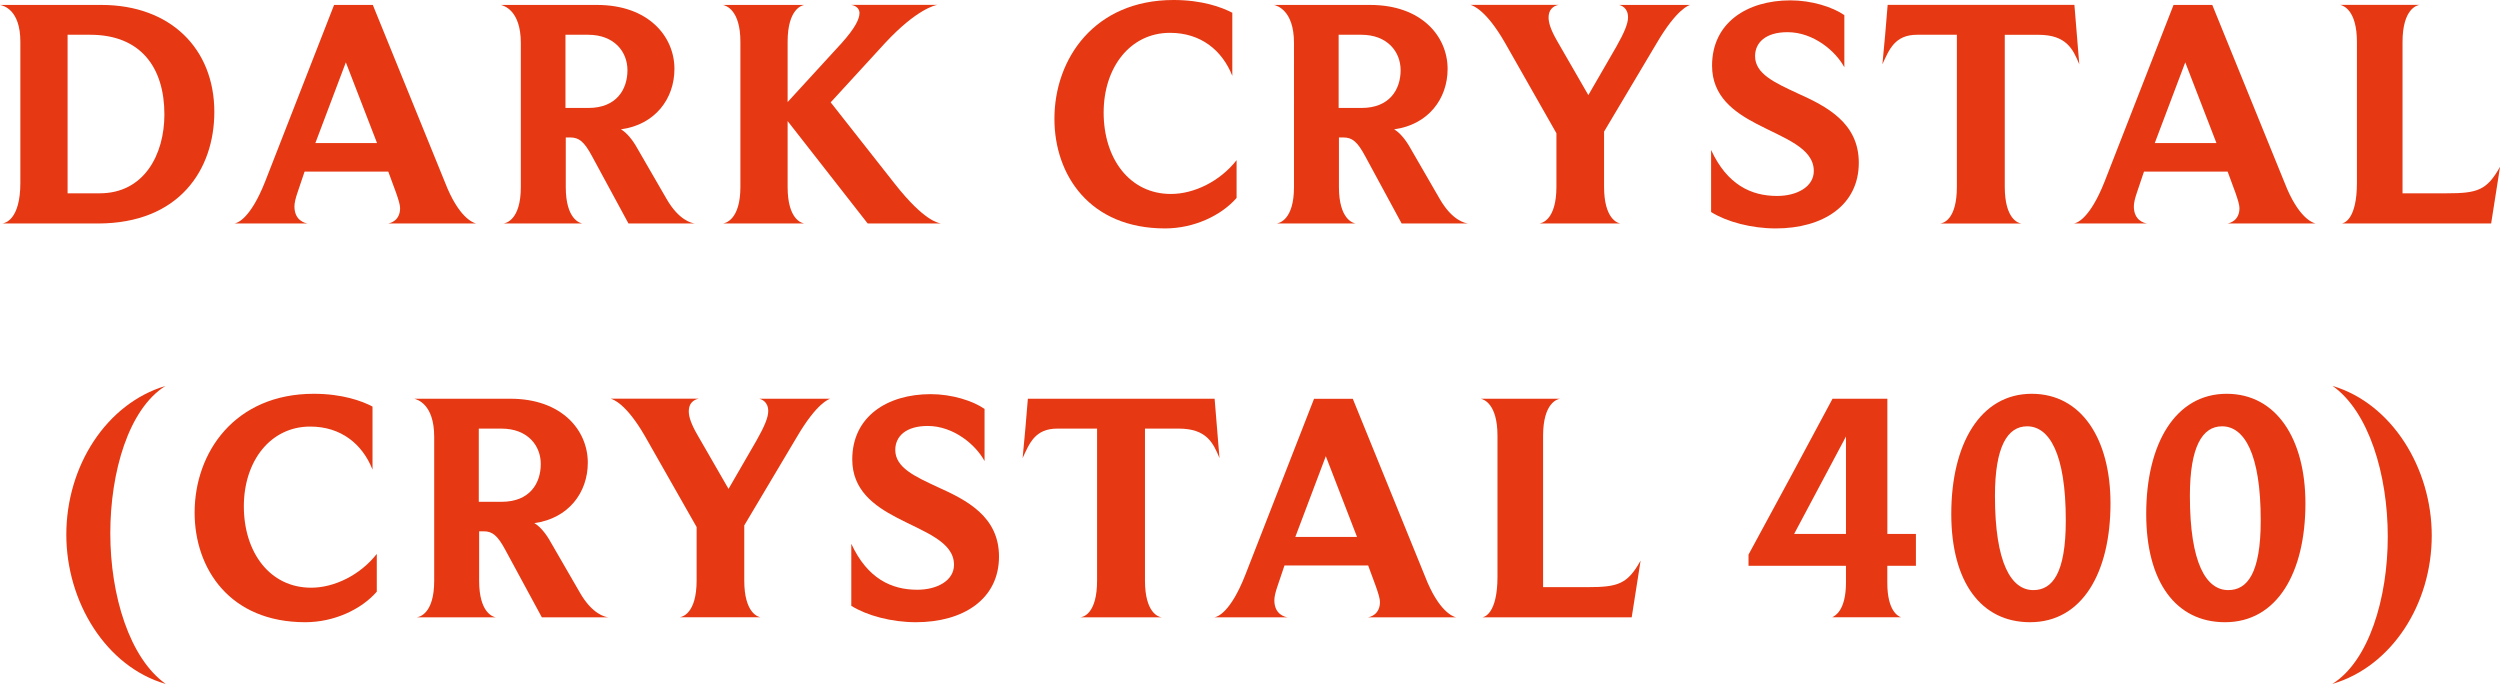
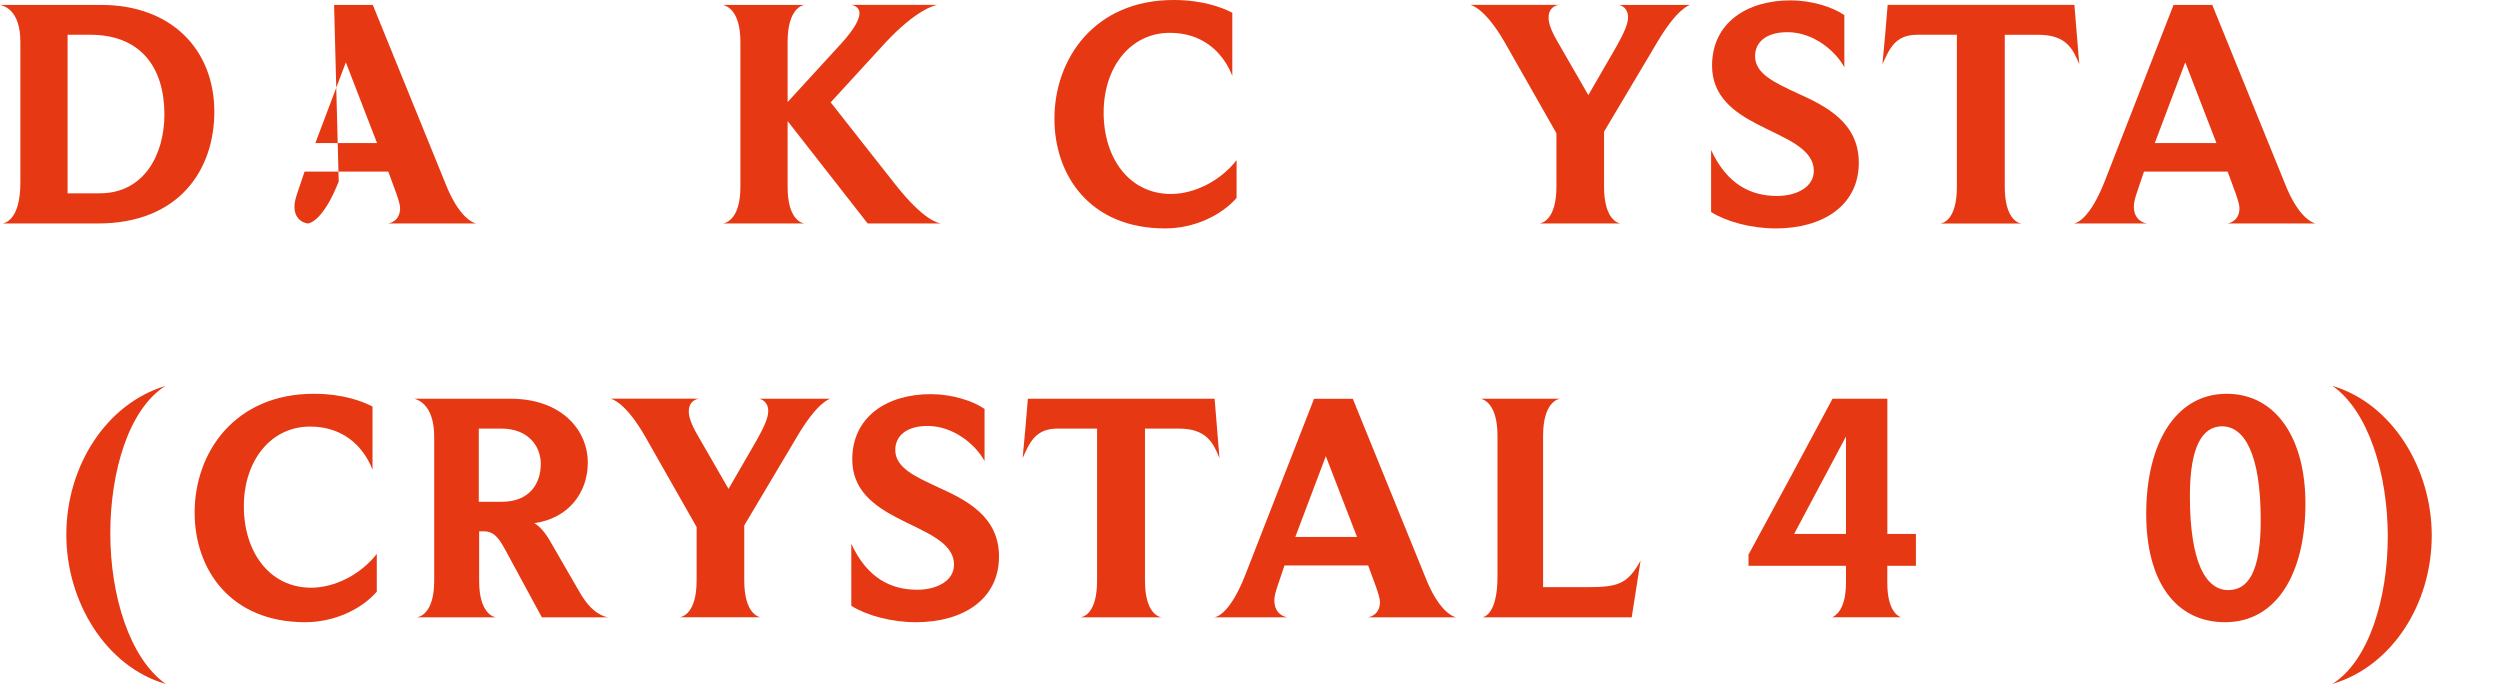
<svg xmlns="http://www.w3.org/2000/svg" id="Layer_1" x="0px" y="0px" viewBox="0 0 491.19 134.38" style="enable-background:new 0 0 491.19 134.38;" xml:space="preserve">
  <style type="text/css"> .st0{fill:#E63812;} </style>
  <g>
    <path class="st0" d="M19.22,43.91H0.45C0.97,43.85,4,43.2,4,35.92V8.19C4,1.87,0.65,1.1,0,0.97h19.93 c13.54,0,22.18,8.58,22.18,21.02C42.11,33.27,35.27,43.91,19.22,43.91z M17.73,6.83h-4.45v31.15h6.32c8.71,0,12.7-7.61,12.7-15.48 C32.31,13.28,27.66,6.83,17.73,6.83z" />
-     <path class="st0" d="M93.56,43.91H76.22c0.52-0.06,2.39-0.58,2.39-3.03c0-1.23-1.35-4.45-2.32-7.16H59.84l-1.35,4 c-0.45,1.29-0.64,2.19-0.64,2.84c0,2.77,2.06,3.29,2.64,3.35H46.04c0.58-0.06,3.16-0.9,6.06-8.25L65.64,0.97h7.61l14.19,34.89 C90.14,42.82,92.98,43.78,93.56,43.91z M61.96,28.11h12.12l-6.13-15.86L61.96,28.11z" />
-     <path class="st0" d="M136.57,43.91h-13.09l-7.16-13.22c-1.55-2.9-2.58-3.68-4.26-3.68h-0.9v9.74c0,6.32,2.77,7.09,3.29,7.16H98.91 c0.45-0.06,3.42-0.64,3.42-7.16V8.45c0-6.51-3.42-7.35-3.93-7.48h18.89c10.12,0,15.22,6.19,15.22,12.57 c0,5.87-3.8,10.96-10.51,11.87c1.1,0.64,2.26,2,3.22,3.74l5.74,9.93C133.41,43.33,135.92,43.85,136.57,43.91z M115.55,6.83h-4.45 v14.38h4.51c5.48,0,7.67-3.61,7.67-7.42C123.28,10.19,120.71,6.83,115.55,6.83z" />
+     <path class="st0" d="M93.56,43.91H76.22c0.52-0.06,2.39-0.58,2.39-3.03c0-1.23-1.35-4.45-2.32-7.16H59.84l-1.35,4 c-0.45,1.29-0.64,2.19-0.64,2.84c0,2.77,2.06,3.29,2.64,3.35c0.58-0.06,3.16-0.9,6.06-8.25L65.64,0.97h7.61l14.19,34.89 C90.14,42.82,92.98,43.78,93.56,43.91z M61.96,28.11h12.12l-6.13-15.86L61.96,28.11z" />
    <path class="st0" d="M170.48,43.91l-15.73-20.12v12.96c0,6.38,2.77,7.09,3.29,7.16h-15.99c0.45-0.06,3.42-0.71,3.42-7.16V8.19 c0-6.25-2.84-7.09-3.42-7.22h15.99c-0.45,0.06-3.29,0.77-3.29,7.22v11.86l10.64-11.61c2.71-3.03,3.48-4.77,3.48-5.87 c0-1.23-1.23-1.55-1.61-1.61h16.9c-0.39,0.06-4,0.77-10.25,7.48l-10.7,11.67l12.64,16.06c5.8,7.35,8.51,7.61,9.03,7.74H170.48z" />
    <path class="st0" d="M228.9,44.88c-14.77,0-21.73-10.45-21.73-21.54c0-11.8,7.87-23.34,23.41-23.34c5.61,0,9.48,1.42,11.54,2.51 V14.9c-2-5.03-6.19-8.45-12.25-8.45c-7.8,0-13.03,6.77-13.03,15.67c0,9.03,5.09,15.99,13.22,15.99c4.58,0,9.67-2.51,12.9-6.64v7.42 C239.92,42.37,234.57,44.88,228.9,44.88z" />
-     <path class="st0" d="M288.48,43.91h-13.09l-7.16-13.22c-1.55-2.9-2.58-3.68-4.26-3.68h-0.9v9.74c0,6.32,2.77,7.09,3.29,7.16h-15.54 c0.45-0.06,3.42-0.64,3.42-7.16V8.45c0-6.51-3.42-7.35-3.93-7.48h18.89c10.12,0,15.22,6.19,15.22,12.57 c0,5.87-3.8,10.96-10.51,11.87c1.1,0.64,2.26,2,3.22,3.74l5.74,9.93C285.32,43.33,287.83,43.85,288.48,43.91z M267.46,6.83h-4.45 v14.38h4.51c5.48,0,7.67-3.61,7.67-7.42C275.19,10.19,272.61,6.83,267.46,6.83z" />
    <path class="st0" d="M318.07,0.97h13.99c-0.19,0.06-2.58,0.71-6.58,7.54l-10.32,17.35v10.83c0,6.38,2.71,7.16,3.22,7.22h-15.93 c0.45-0.06,3.35-0.64,3.35-7.22V26.18l-10.12-17.8c-3.74-6.51-6.32-7.29-6.77-7.42h17.35c-0.39,0.06-2,0.39-2,2.51 c0,1.03,0.45,2.45,1.68,4.58l6.13,10.64l5.48-9.48c1.61-2.84,2.32-4.58,2.32-5.8C319.88,1.48,318.46,1.03,318.07,0.97z" />
    <path class="st0" d="M348.89,44.88c-4.77,0-9.61-1.29-12.7-3.22V29.47c3.16,6.83,7.87,9.03,12.96,9.03c3.93,0,7.22-1.81,7.22-4.9 c0-4.58-5.87-6.45-11.28-9.29c-4.45-2.32-8.71-5.42-8.71-11.41c0-8.45,6.9-12.83,15.41-12.83c4.13,0,8.25,1.29,10.58,2.9v10.25 c-1.68-3.16-6.06-6.9-11.16-6.9c-4.32,0-6.38,2.06-6.38,4.71c0,3.48,3.87,5.22,8.32,7.29c5.74,2.58,12.06,5.8,12.06,13.67 C365.2,40.37,358.17,44.88,348.89,44.88z" />
    <path class="st0" d="M408.53,12.64c-1.23-3.03-2.58-5.8-8-5.8h-6.64v29.86c0,6.32,2.64,7.16,3.29,7.22h-15.99 c0.58-0.06,3.29-0.71,3.29-7.22V6.83h-7.8c-4.38,0-5.48,2.84-6.83,5.8c0.39-3.87,0.71-7.74,1.03-11.67h36.69L408.53,12.64z" />
    <path class="st0" d="M454.96,43.91h-17.35c0.52-0.06,2.39-0.58,2.39-3.03c0-1.23-1.35-4.45-2.32-7.16h-16.44l-1.35,4 c-0.45,1.29-0.64,2.19-0.64,2.84c0,2.77,2.06,3.29,2.64,3.35h-14.44c0.58-0.06,3.16-0.9,6.06-8.25l13.54-34.69h7.61l14.19,34.89 C451.54,42.82,454.38,43.78,454.96,43.91z M423.36,28.11h12.12l-6.13-15.86L423.36,28.11z" />
-     <path class="st0" d="M489.45,43.91h-29.34c0.39-0.06,2.97-0.71,2.97-8V8.25c0-6.32-2.71-7.16-3.29-7.29h15.6 c-0.45,0.06-3.35,0.71-3.35,7.29v29.73h8.71c6,0,7.87-0.58,10.45-5.22L489.45,43.91z" />
  </g>
  <g>
    <path class="st0" d="M13.03,105.04c0-13.48,7.87-25.73,19.47-29.21c-7.22,4.51-10.83,16.89-10.83,28.95 c0,12.25,3.8,24.57,10.9,29.6C20.89,131.03,13.03,118.32,13.03,105.04z" />
    <path class="st0" d="M59.97,122.25c-14.77,0-21.73-10.45-21.73-21.54c0-11.8,7.87-23.34,23.41-23.34c5.61,0,9.48,1.42,11.54,2.51 v12.38c-2-5.03-6.19-8.45-12.25-8.45c-7.8,0-13.03,6.77-13.03,15.67c0,9.03,5.09,15.99,13.22,15.99c4.58,0,9.67-2.51,12.9-6.64 v7.42C70.99,119.74,65.64,122.25,59.97,122.25z" />
    <path class="st0" d="M119.55,121.29h-13.09l-7.16-13.22c-1.55-2.9-2.58-3.68-4.26-3.68h-0.9v9.74c0,6.32,2.77,7.09,3.29,7.16H81.89 c0.45-0.06,3.42-0.64,3.42-7.16V85.82c0-6.51-3.42-7.35-3.93-7.48h18.89c10.12,0,15.22,6.19,15.22,12.57 c0,5.87-3.8,10.96-10.51,11.87c1.1,0.64,2.26,2,3.22,3.74l5.74,9.93C116.39,120.71,118.9,121.22,119.55,121.29z M98.52,84.21h-4.45 v14.38h4.51c5.48,0,7.67-3.61,7.67-7.42C106.26,87.56,103.68,84.21,98.52,84.21z" />
    <path class="st0" d="M149.14,78.34h13.99c-0.19,0.06-2.58,0.71-6.58,7.54l-10.32,17.35v10.83c0,6.38,2.71,7.16,3.22,7.22h-15.93 c0.45-0.06,3.35-0.64,3.35-7.22v-10.51l-10.12-17.8c-3.74-6.51-6.32-7.29-6.77-7.42h17.35c-0.39,0.06-2,0.39-2,2.51 c0,1.03,0.45,2.45,1.68,4.58l6.13,10.64l5.48-9.48c1.61-2.84,2.32-4.58,2.32-5.8C150.95,78.86,149.53,78.41,149.14,78.34z" />
    <path class="st0" d="M179.96,122.25c-4.77,0-9.61-1.29-12.7-3.22v-12.19c3.16,6.83,7.87,9.03,12.96,9.03c3.93,0,7.22-1.81,7.22-4.9 c0-4.58-5.87-6.45-11.28-9.29c-4.45-2.32-8.71-5.42-8.71-11.41c0-8.45,6.9-12.83,15.41-12.83c4.13,0,8.25,1.29,10.58,2.9v10.25 c-1.68-3.16-6.06-6.9-11.16-6.9c-4.32,0-6.38,2.06-6.38,4.71c0,3.48,3.87,5.22,8.32,7.29c5.74,2.58,12.06,5.8,12.06,13.67 C196.27,117.74,189.24,122.25,179.96,122.25z" />
    <path class="st0" d="M239.6,90.01c-1.23-3.03-2.58-5.8-8-5.8h-6.64v29.86c0,6.32,2.64,7.16,3.29,7.22h-15.99 c0.58-0.06,3.29-0.71,3.29-7.22V84.21h-7.8c-4.38,0-5.48,2.84-6.83,5.8c0.39-3.87,0.71-7.74,1.03-11.67h36.69L239.6,90.01z" />
    <path class="st0" d="M286.09,121.29h-17.35c0.52-0.06,2.39-0.58,2.39-3.03c0-1.23-1.35-4.45-2.32-7.16h-16.44l-1.35,4 c-0.45,1.29-0.64,2.19-0.64,2.84c0,2.77,2.06,3.29,2.64,3.35h-14.44c0.58-0.06,3.16-0.9,6.06-8.25l13.54-34.69h7.61l14.19,34.89 C282.67,120.19,285.51,121.16,286.09,121.29z M254.5,105.49h12.12l-6.13-15.86L254.5,105.49z" />
    <path class="st0" d="M320.59,121.29h-29.34c0.39-0.06,2.97-0.71,2.97-8V85.63c0-6.32-2.71-7.16-3.29-7.29h15.6 c-0.45,0.06-3.35,0.71-3.35,7.29v29.73h8.71c6,0,7.87-0.58,10.45-5.22L320.59,121.29z" />
    <path class="st0" d="M370.81,111.16v3.35c0,5.54,2.13,6.58,2.71,6.77h-13.54c0.52-0.26,2.71-1.29,2.71-6.83v-3.29h-19.15v-2.19 c5.55-10.19,11.03-20.38,16.51-30.63h10.77v26.57h5.61v6.25H370.81z M362.69,85.76l-10.19,19.15h10.19V85.76z" />
-     <path class="st0" d="M398.86,122.25c-9.61,0-15.48-7.87-15.48-21.28c0-13.8,5.74-23.6,15.8-23.6c9.8,0,15.48,8.9,15.48,21.54 C414.66,112.39,409.18,122.25,398.86,122.25z M398.28,83.76c-3.87,0-6.32,4-6.32,13.67c0,13.28,3.22,18.51,7.54,18.51 c3.74,0,6.38-3.29,6.38-13.67C405.89,89.05,402.6,83.76,398.28,83.76z" />
    <path class="st0" d="M437.16,122.25c-9.61,0-15.48-7.87-15.48-21.28c0-13.8,5.74-23.6,15.8-23.6c9.8,0,15.48,8.9,15.48,21.54 C452.96,112.39,447.48,122.25,437.16,122.25z M436.58,83.76c-3.87,0-6.32,4-6.32,13.67c0,13.28,3.22,18.51,7.54,18.51 c3.74,0,6.38-3.29,6.38-13.67C444.19,89.05,440.9,83.76,436.58,83.76z" />
    <path class="st0" d="M458.24,134.38c7.22-4.51,10.9-16.89,10.9-28.95c0-12.25-3.74-24.57-10.83-29.6 c11.67,3.48,19.47,16.19,19.47,29.4C477.78,118.71,469.92,130.96,458.24,134.38z" />
  </g>
</svg>